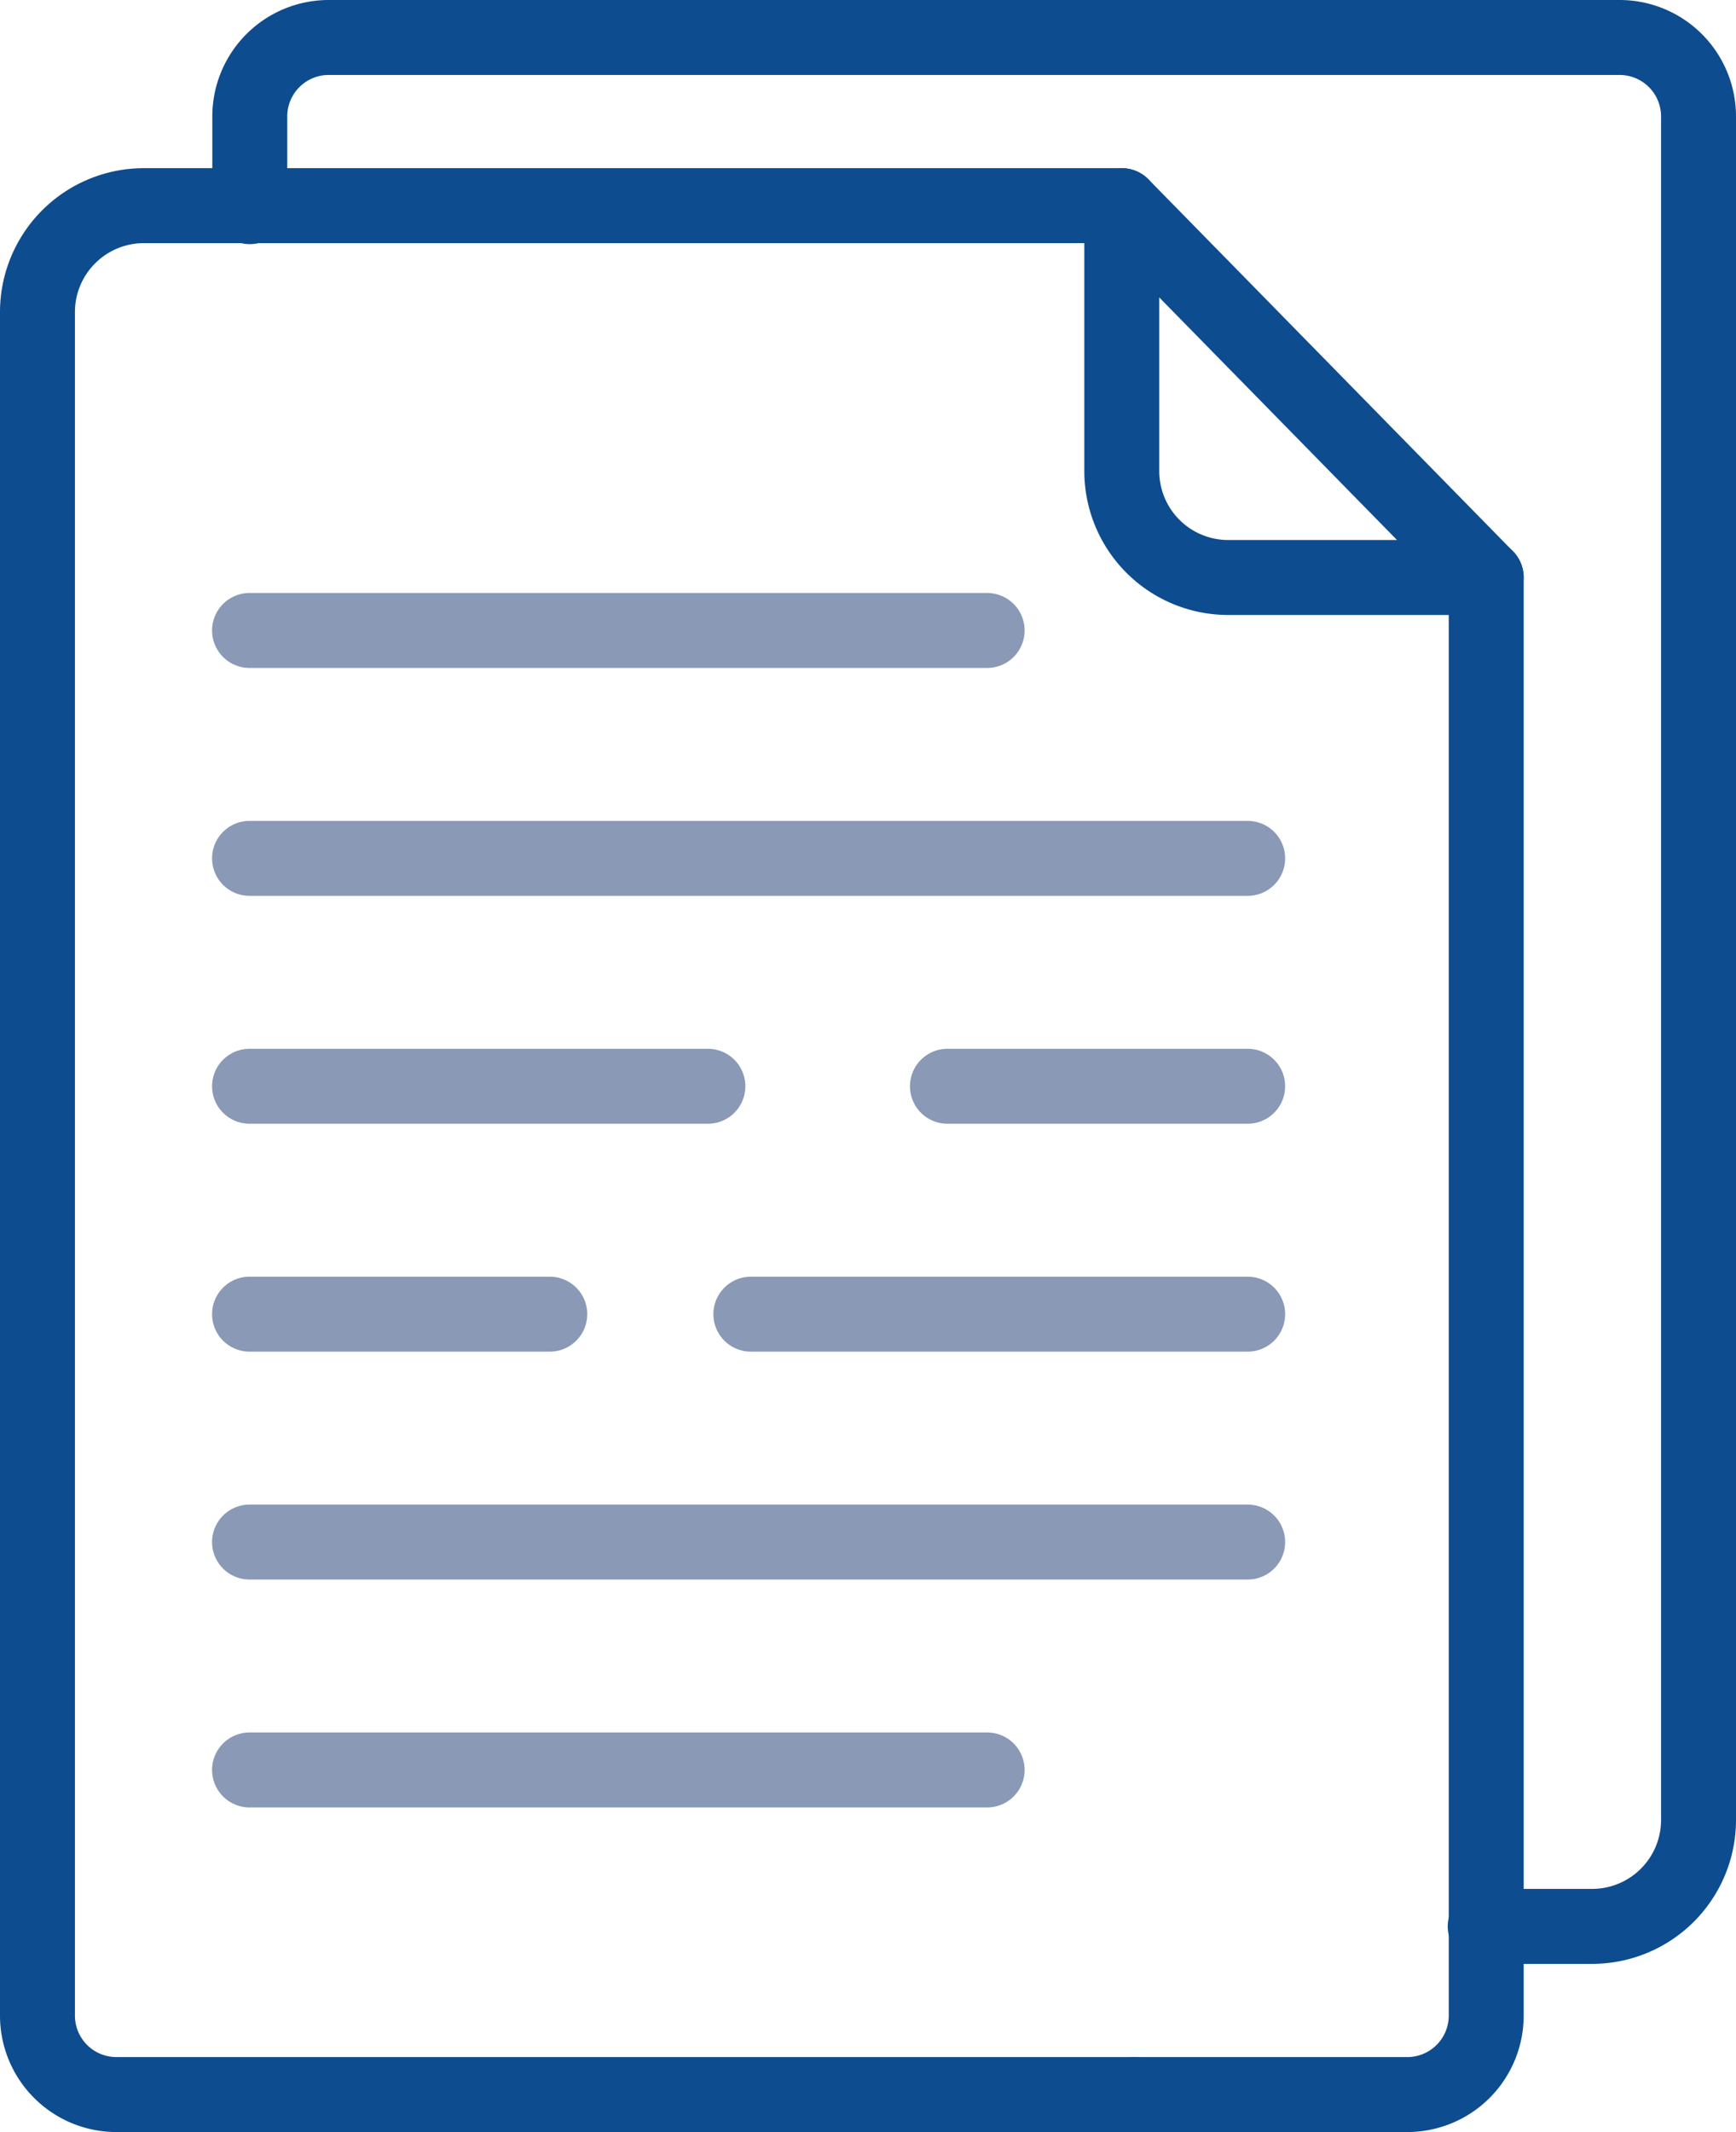
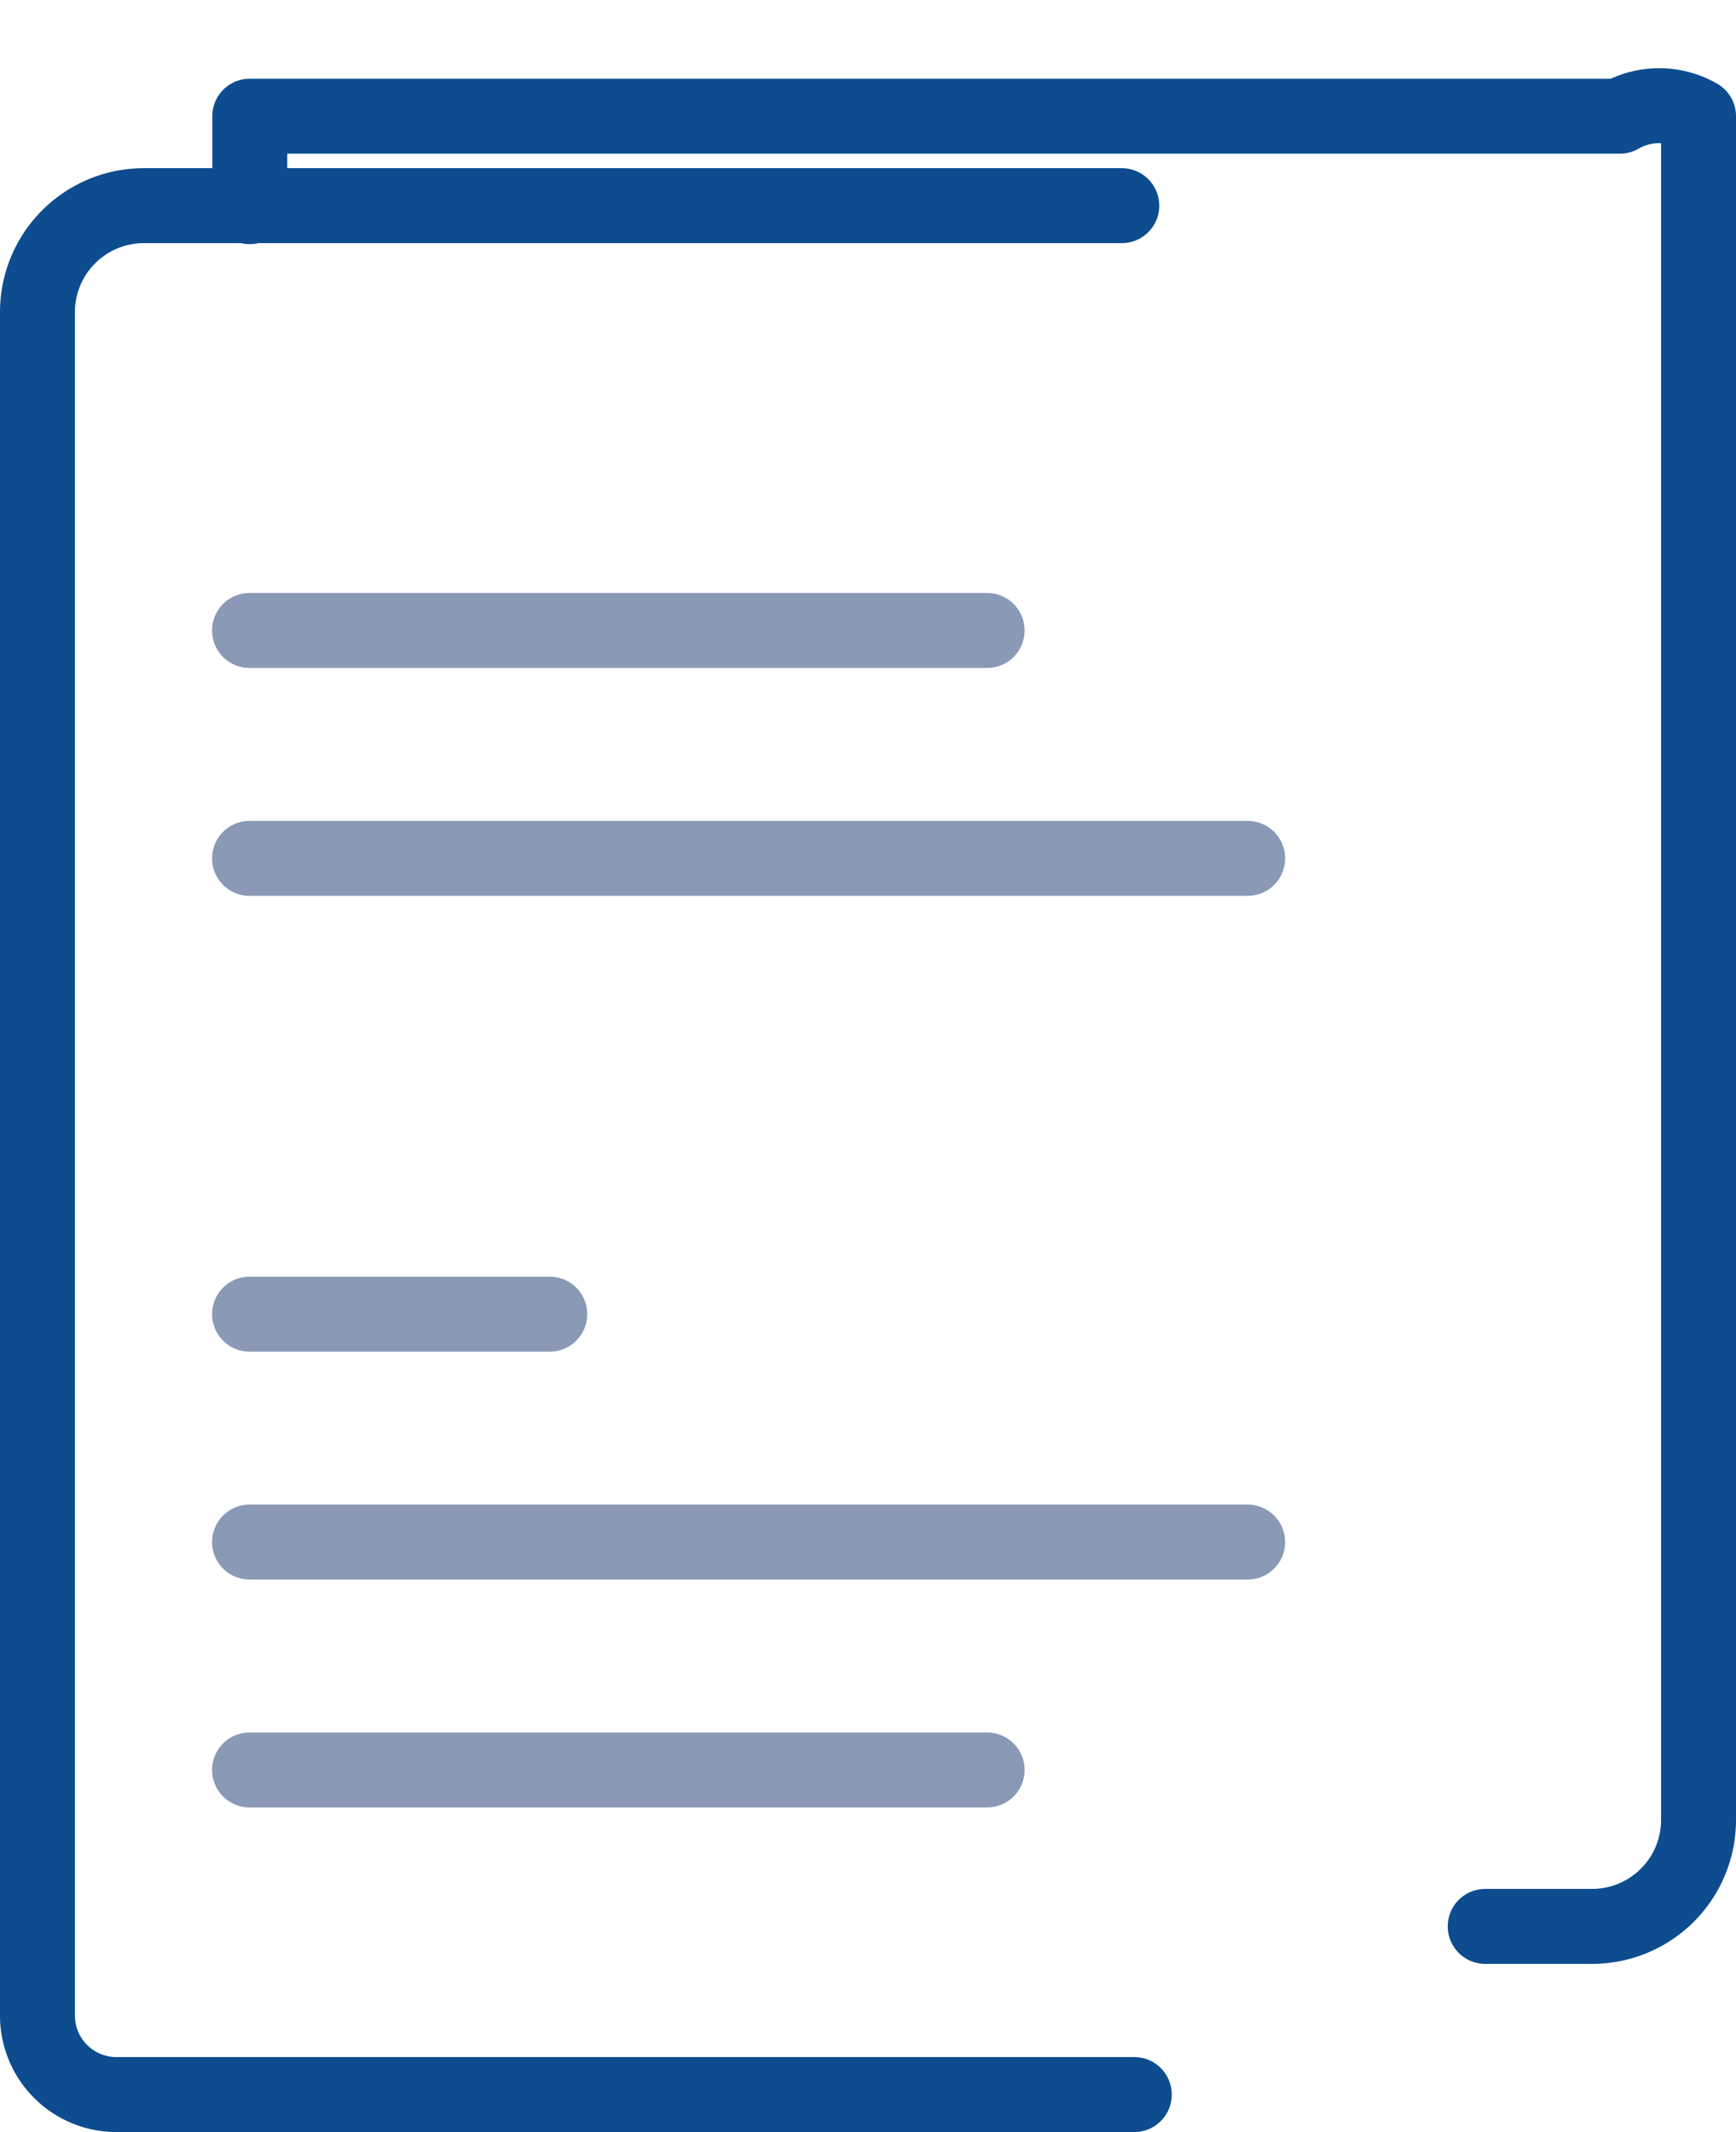
<svg xmlns="http://www.w3.org/2000/svg" viewBox="0 0 69.5 85.32">
  <defs>
    <style>.cls-1,.cls-2{fill:none;stroke-linecap:round;stroke-linejoin:round;stroke-width:3px;}.cls-1{stroke:#0d4c8f;}.cls-2{stroke:#8999b6;}</style>
  </defs>
  <g id="Layer_2" data-name="Layer 2">
    <g id="Layer_1-2" data-name="Layer 1">
-       <path class="cls-1" d="M59.5,23.11H49.16a4.26,4.26,0,0,1-4.25-4.25V8.23Z" />
      <path class="cls-1" d="M45.41,83.82H4.65A3.16,3.16,0,0,1,1.5,80.67V12.48A4.26,4.26,0,0,1,5.75,8.23H44.91" />
-       <path class="cls-1" d="M59.5,23.11V80.67a3.16,3.16,0,0,1-3.15,3.15H45.41" />
-       <path class="cls-1" d="M10,8.27V4.65A3.16,3.16,0,0,1,13.16,1.5H64.85A3.16,3.16,0,0,1,68,4.65V72.84a4.26,4.26,0,0,1-4.25,4.25H59.46" />
+       <path class="cls-1" d="M10,8.27V4.65H64.85A3.16,3.16,0,0,1,68,4.65V72.84a4.26,4.26,0,0,1-4.25,4.25H59.46" />
      <line class="cls-2" x1="9.99" y1="25.23" x2="39.52" y2="25.23" />
      <line class="cls-2" x1="9.99" y1="70.83" x2="39.52" y2="70.83" />
      <line class="cls-2" x1="9.99" y1="34.35" x2="49.95" y2="34.35" />
      <line class="cls-2" x1="9.99" y1="61.71" x2="49.95" y2="61.71" />
-       <line class="cls-2" x1="37.93" y1="43.47" x2="49.95" y2="43.47" />
-       <line class="cls-2" x1="9.99" y1="43.47" x2="28.34" y2="43.47" />
      <line class="cls-2" x1="22.01" y1="52.59" x2="9.99" y2="52.59" />
-       <line class="cls-2" x1="49.95" y1="52.59" x2="30.06" y2="52.59" />
    </g>
  </g>
</svg>